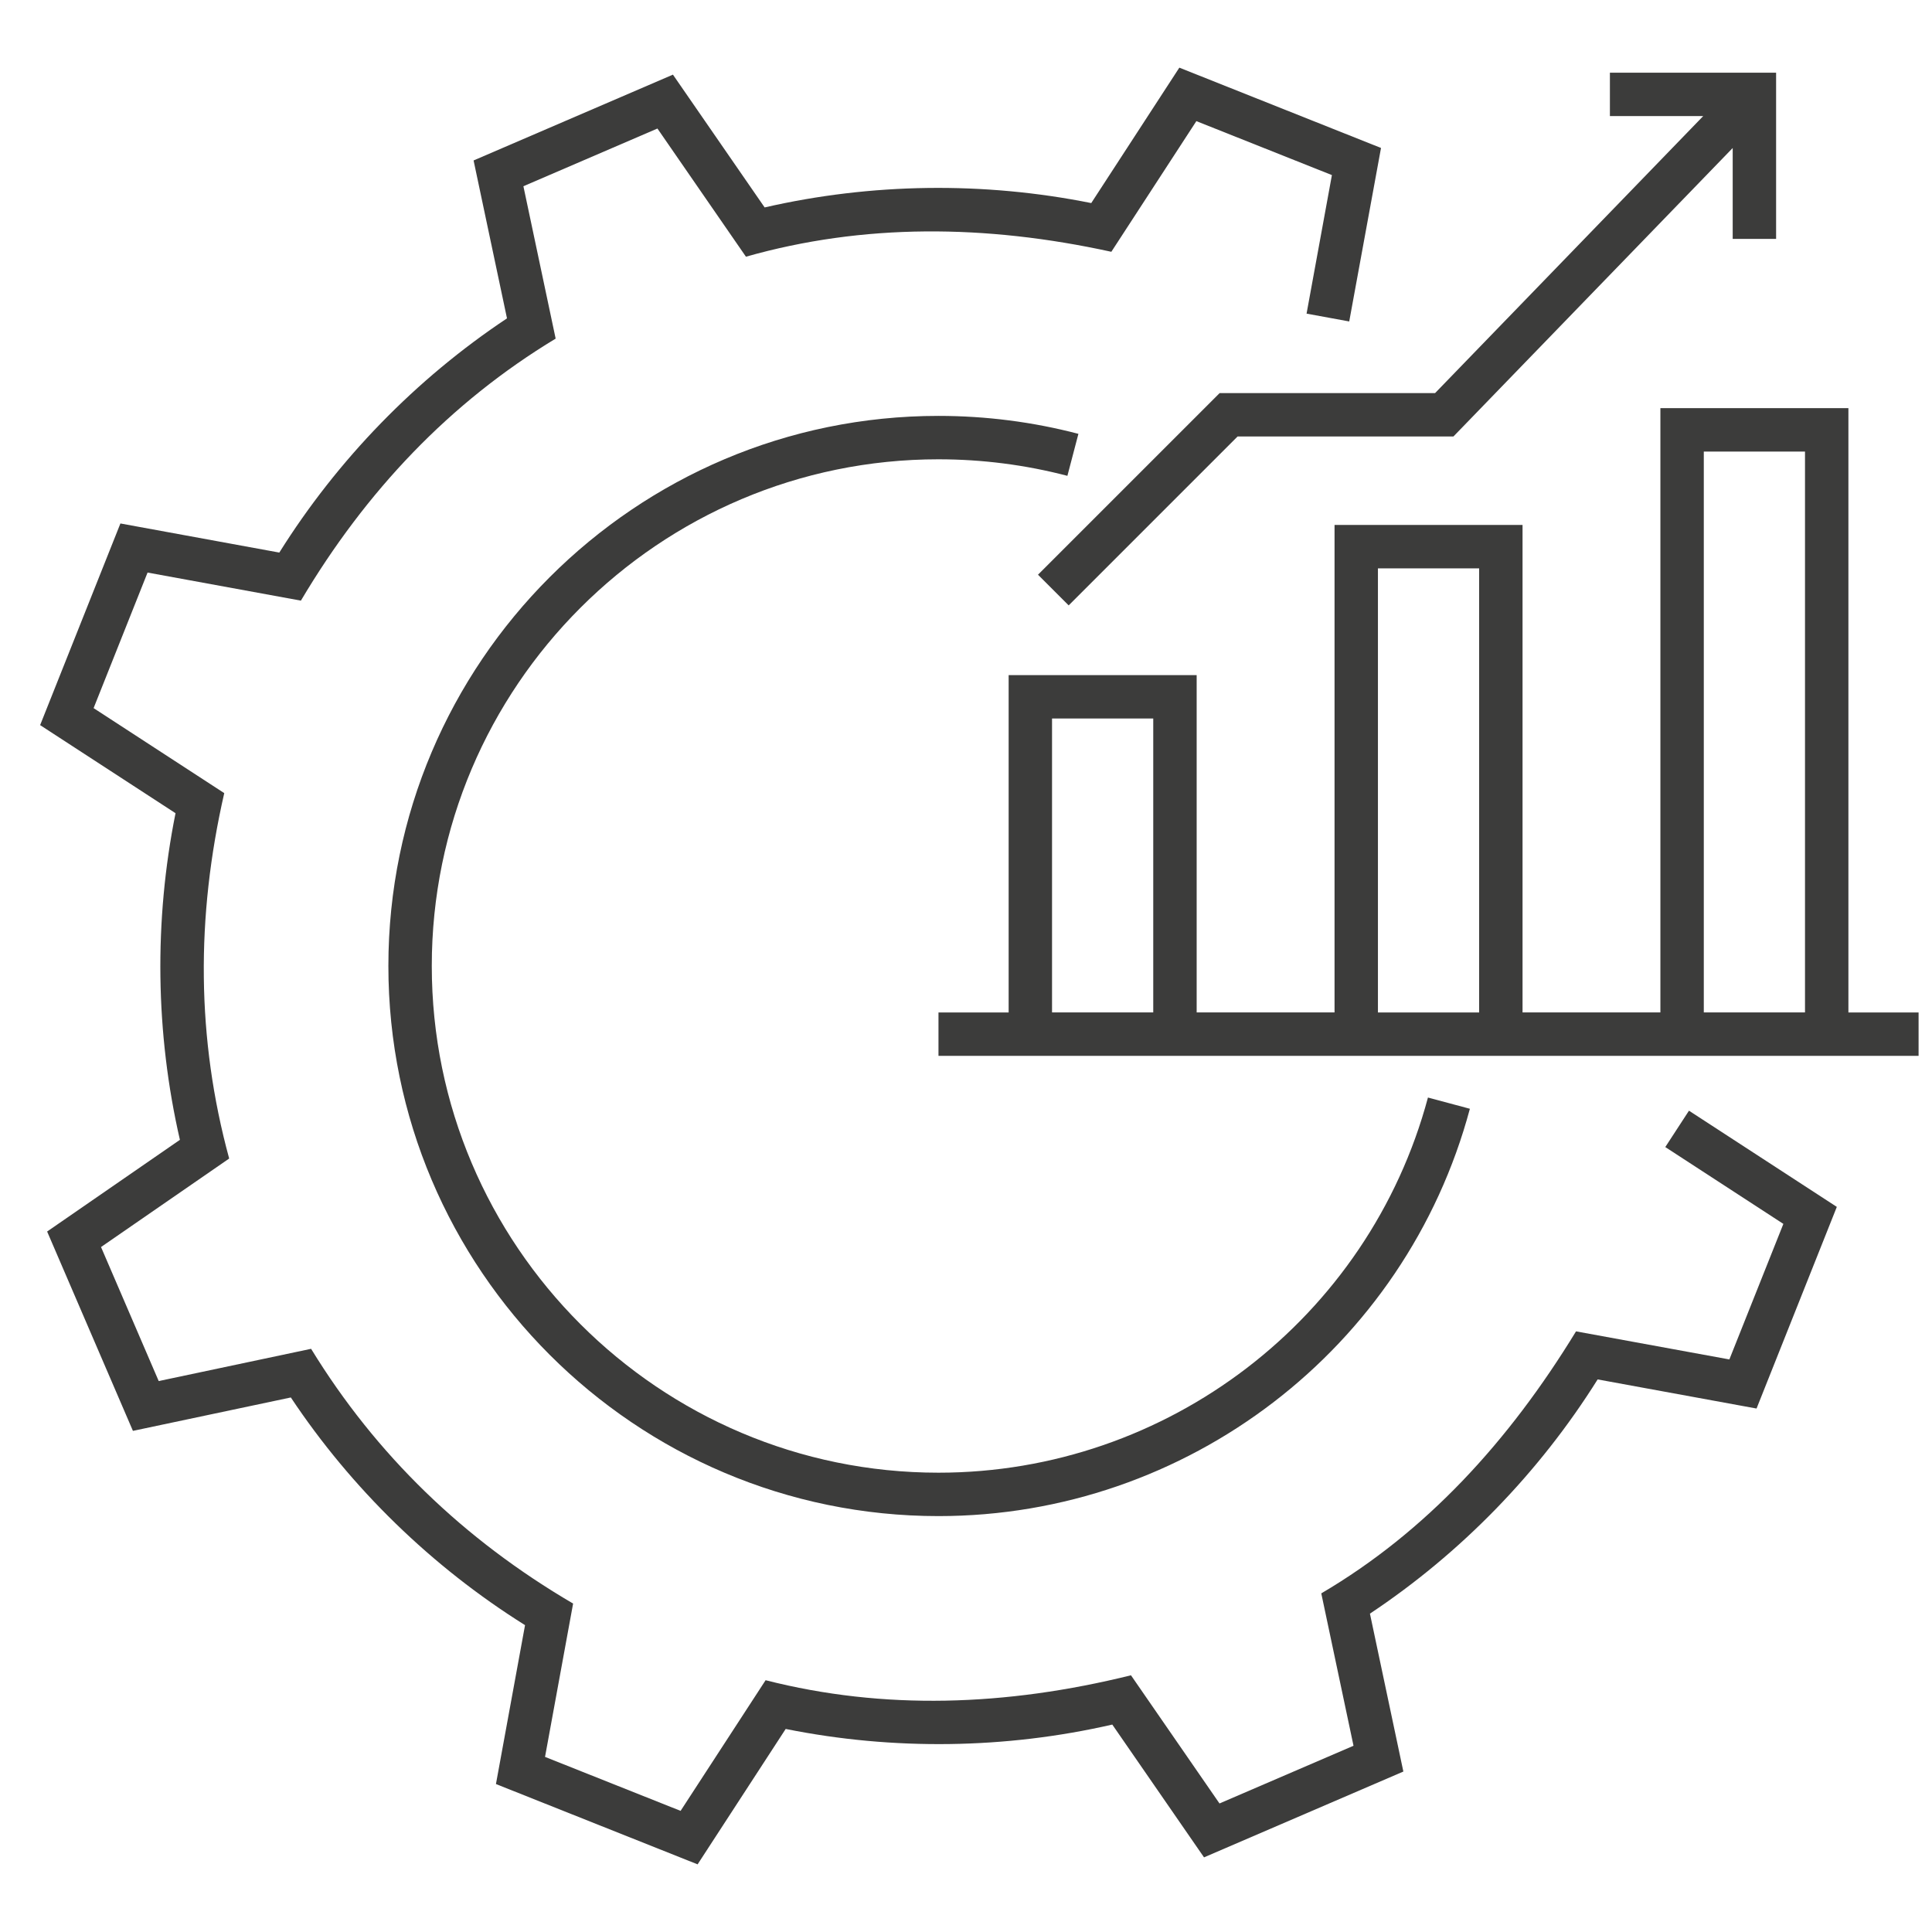
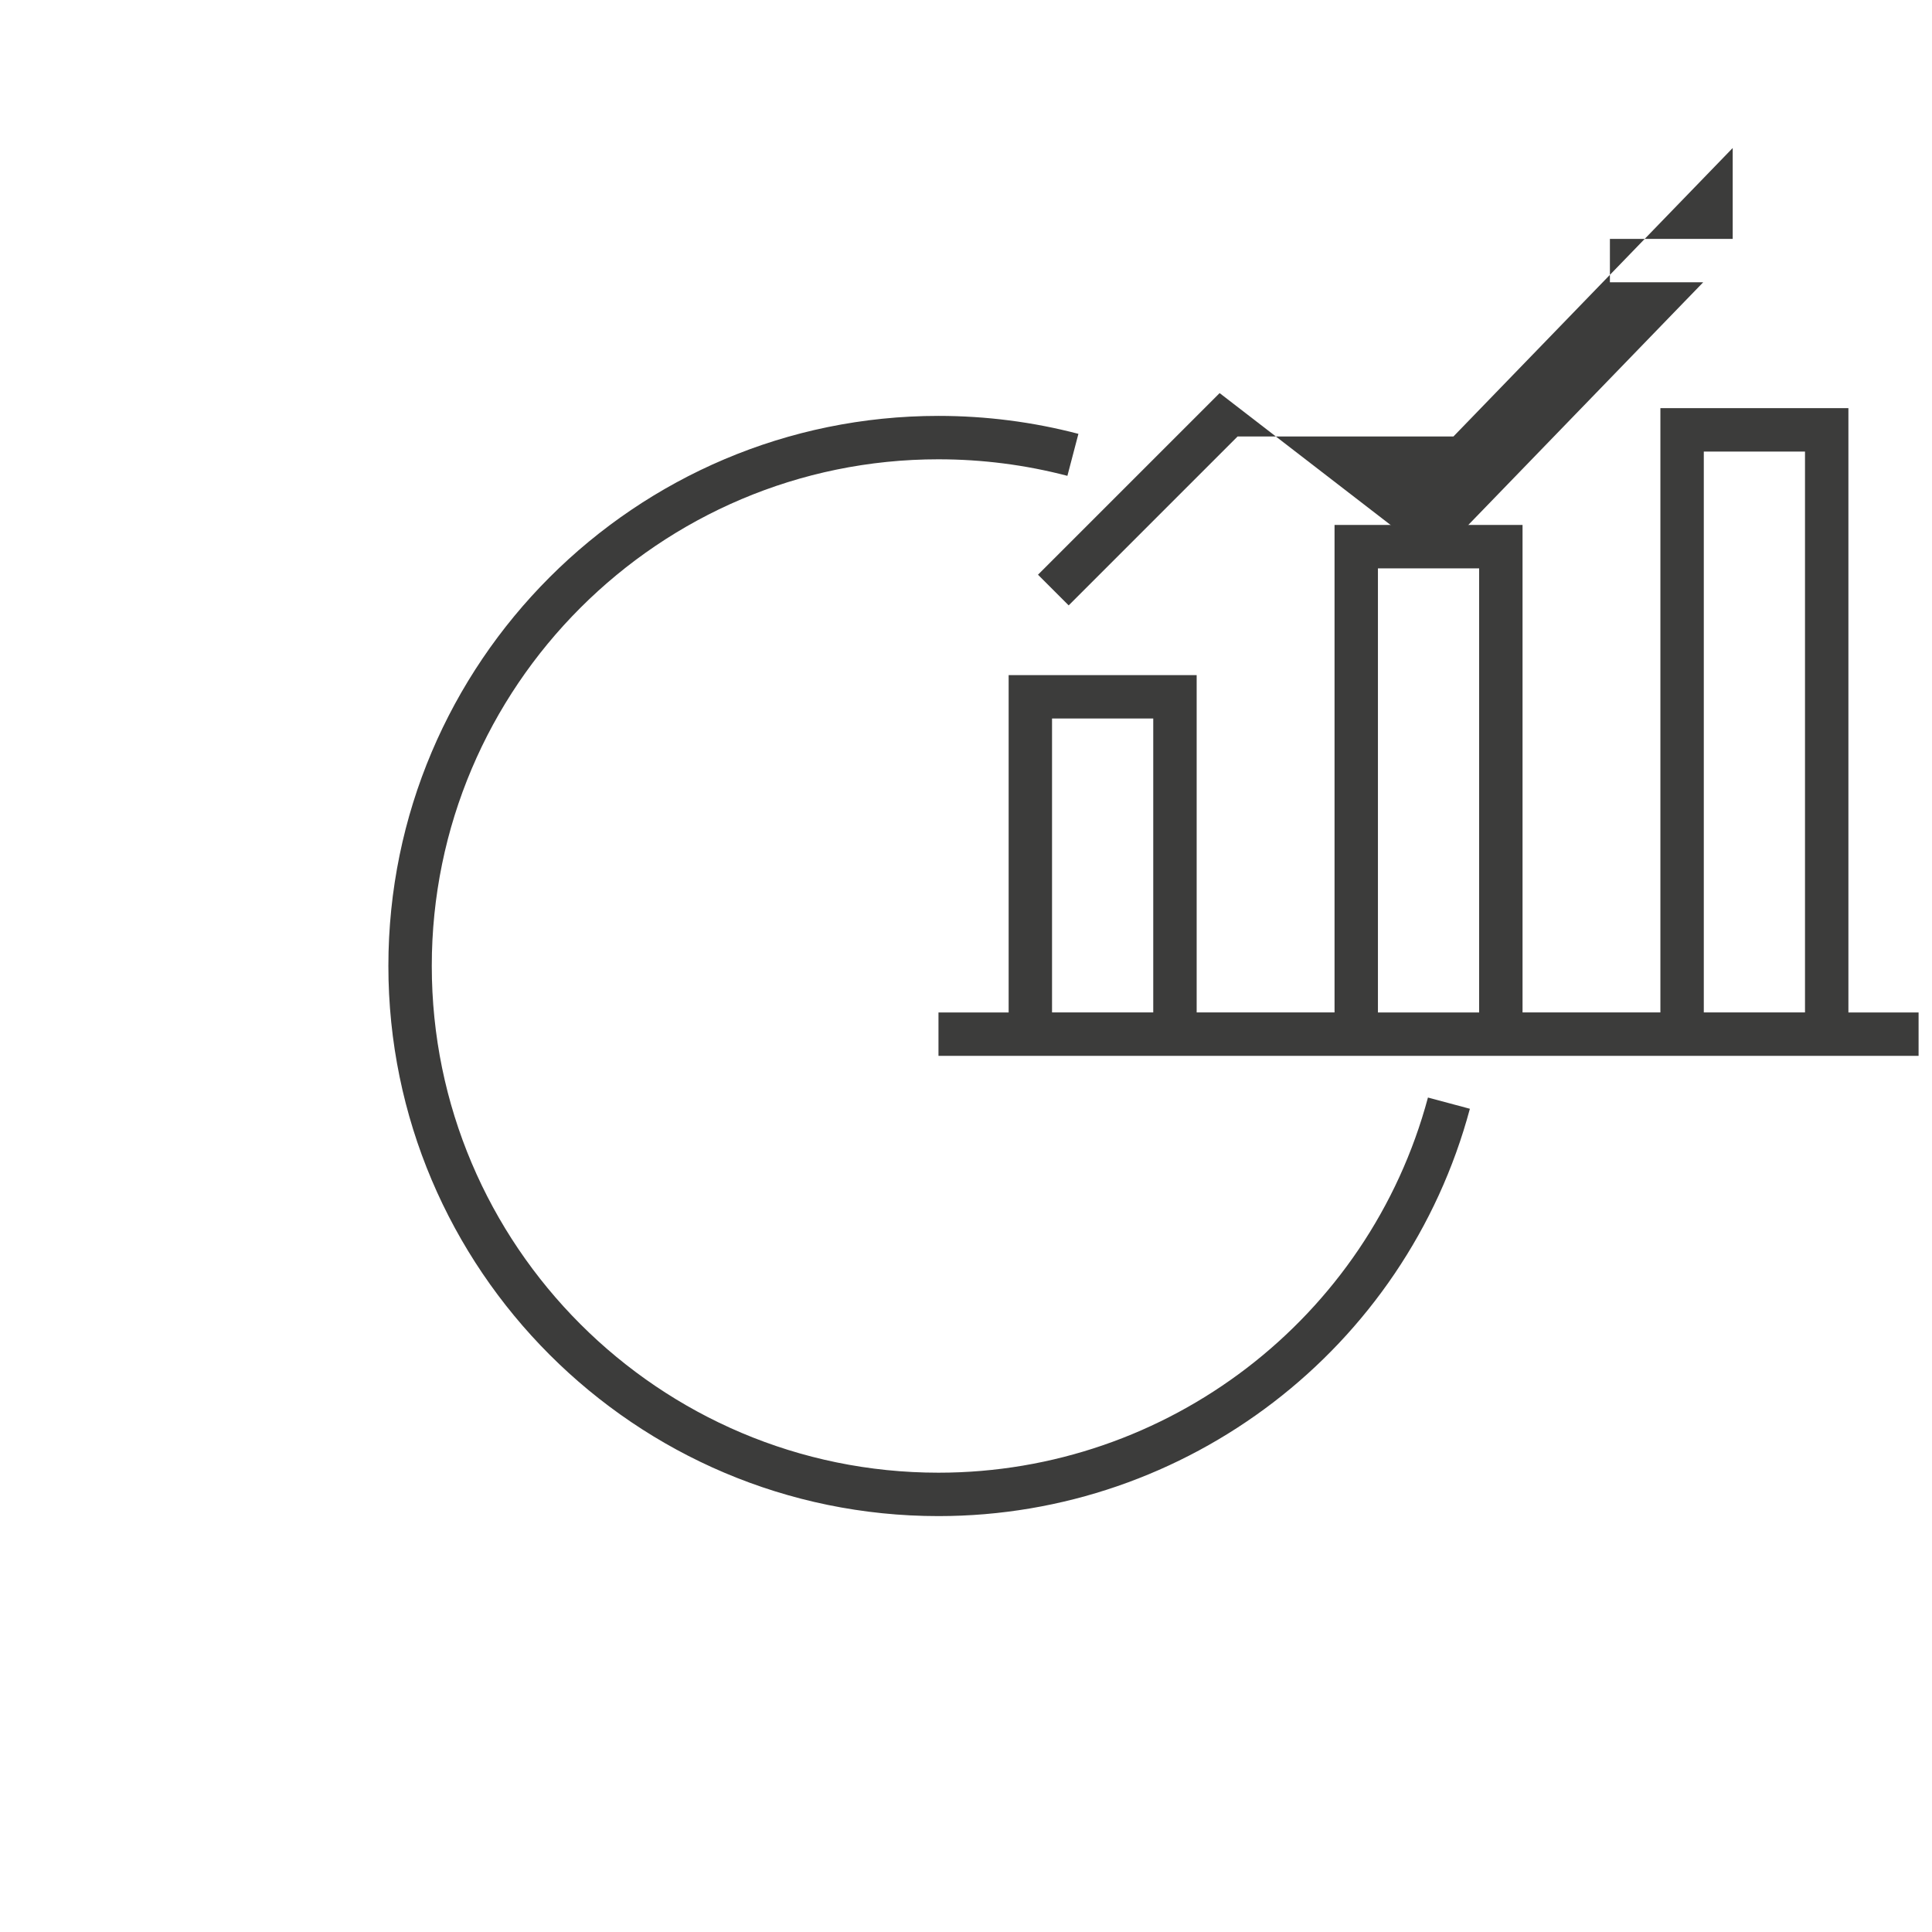
<svg xmlns="http://www.w3.org/2000/svg" enable-background="new 0 0 1200 1200" viewBox="0 0 1200 1200">
  <g fill="#3c3c3b">
-     <path d="m1049.05 689.87-14.71 22.59 73.34 47.72-33.54 84.19-95.24-17.44c-41.85 68.53-93.24 124.56-158.23 162.74l20.02 94.65-83.24 35.84-54.98-79.61c-77.74 19.24-153.56 21.75-226.94 3.06l-52.8 81.15-84.2-33.52 17.44-95.24c-67.97-39.79-122.39-92.36-162.74-158.23l-94.65 20.03-35.83-83.25 79.6-54.97c-20.29-74.34-20.67-150.04-3.06-226.96l-81.15-52.8 33.52-84.2 95.24 17.44c40.43-68.14 92.58-123.06 158.23-162.74l-20.03-94.65 83.25-35.84 54.97 79.61c72.7-20.63 148.57-20.21 226.96-3.05l52.81-81.16 84.19 33.52-15.74 86.05 26.5 4.86 19.74-107.76-125.26-49.88-54.72 84.11c-66.87-13.43-136.62-12.49-202.86 2.71l-56.96-82.48-123.82 53.3 20.75 98.08c-56.6 37.65-105.21 87.66-141.42 145.47l-98.69-18.08-49.87 125.25 84.1 54.71c-13.43 66.91-12.5 136.66 2.72 202.88l-82.47 56.95 53.29 123.82 98.08-20.75c37.65 56.6 87.66 105.21 145.47 141.42l-18.07 98.69 125.25 49.88 54.71-84.1c66.88 13.43 136.62 12.48 202.86-2.72l56.98 82.48 123.81-53.3-20.76-98.08c56.58-37.63 105.19-87.64 141.43-145.48l98.7 18.08 49.86-125.24z" />
    <path d="m582.91 285.28c27.11 0 54.06 3.46 80.07 10.27l6.84-26.08c-28.26-7.4-57.49-11.15-86.91-11.15-188.4 0-341.68 153.28-341.68 341.68s153.28 341.68 341.68 341.68c154.41 0 290.14-104.04 330.06-253l-26.04-6.98c-36.77 137.2-161.79 233.02-304.02 233.02-173.54 0-314.72-141.19-314.72-314.72-.01-173.54 141.18-314.72 314.72-314.72z" />
    <path d="m1148.08 628.84v-375.33h-116.78v375.33h-85.62v-302.78h-116.77v302.78h-85.64v-209.51h-116.78v209.52h-43.58v26.96h608.76v-26.96h-43.59zm-494.64 0v-182.56h62.86v182.56zm202.42 0v-275.82h62.86v275.83h-62.86zm202.4 0v-348.37h62.86v348.37z" />
-     <path d="m757.53 244.16-112.82 112.8 19.06 19.06 104.92-104.91h134.06l173.46-179.18v56.45h26.96v-103.22h-103.23v26.95h57.95l-166.54 172.05z" />
+     <path d="m757.53 244.16-112.82 112.8 19.06 19.06 104.92-104.91h134.06l173.46-179.18v56.45h26.96h-103.23v26.95h57.95l-166.54 172.05z" />
  </g>
</svg>